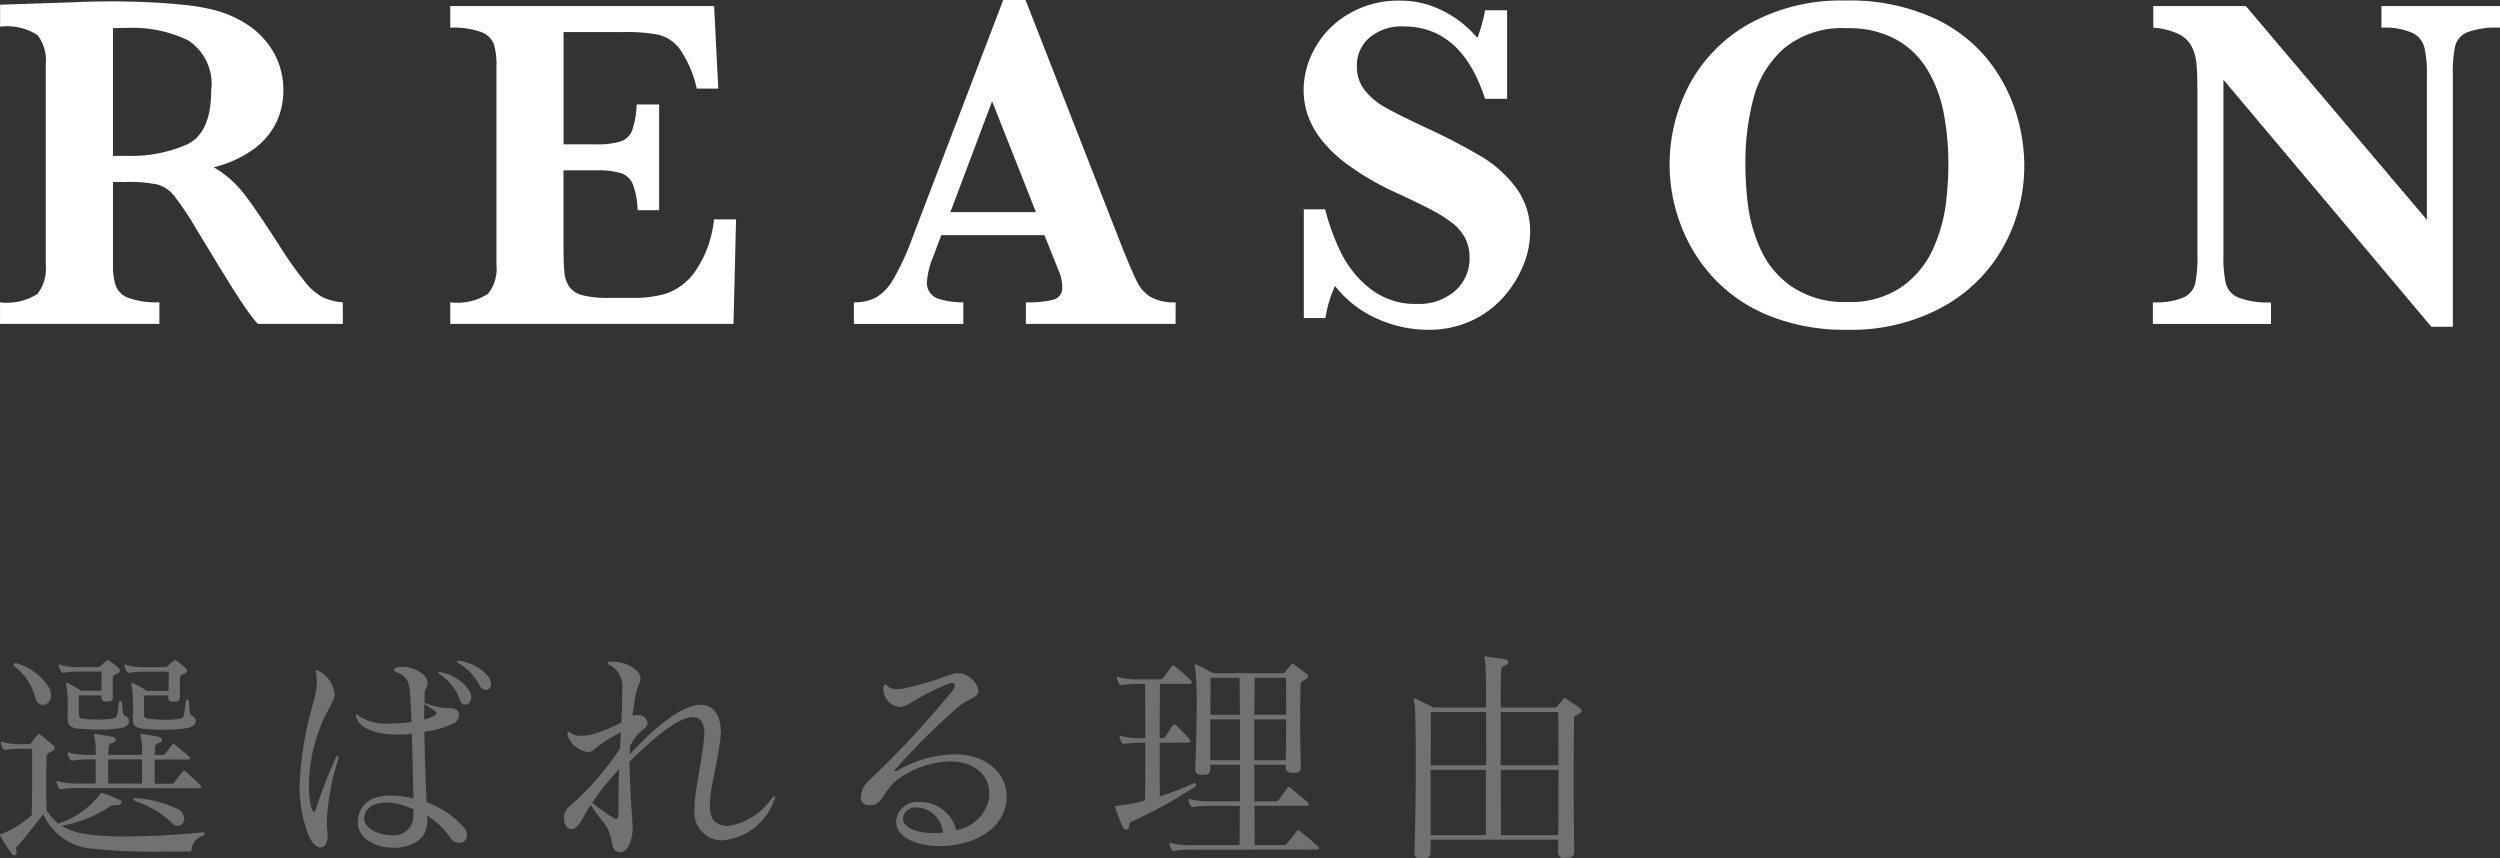
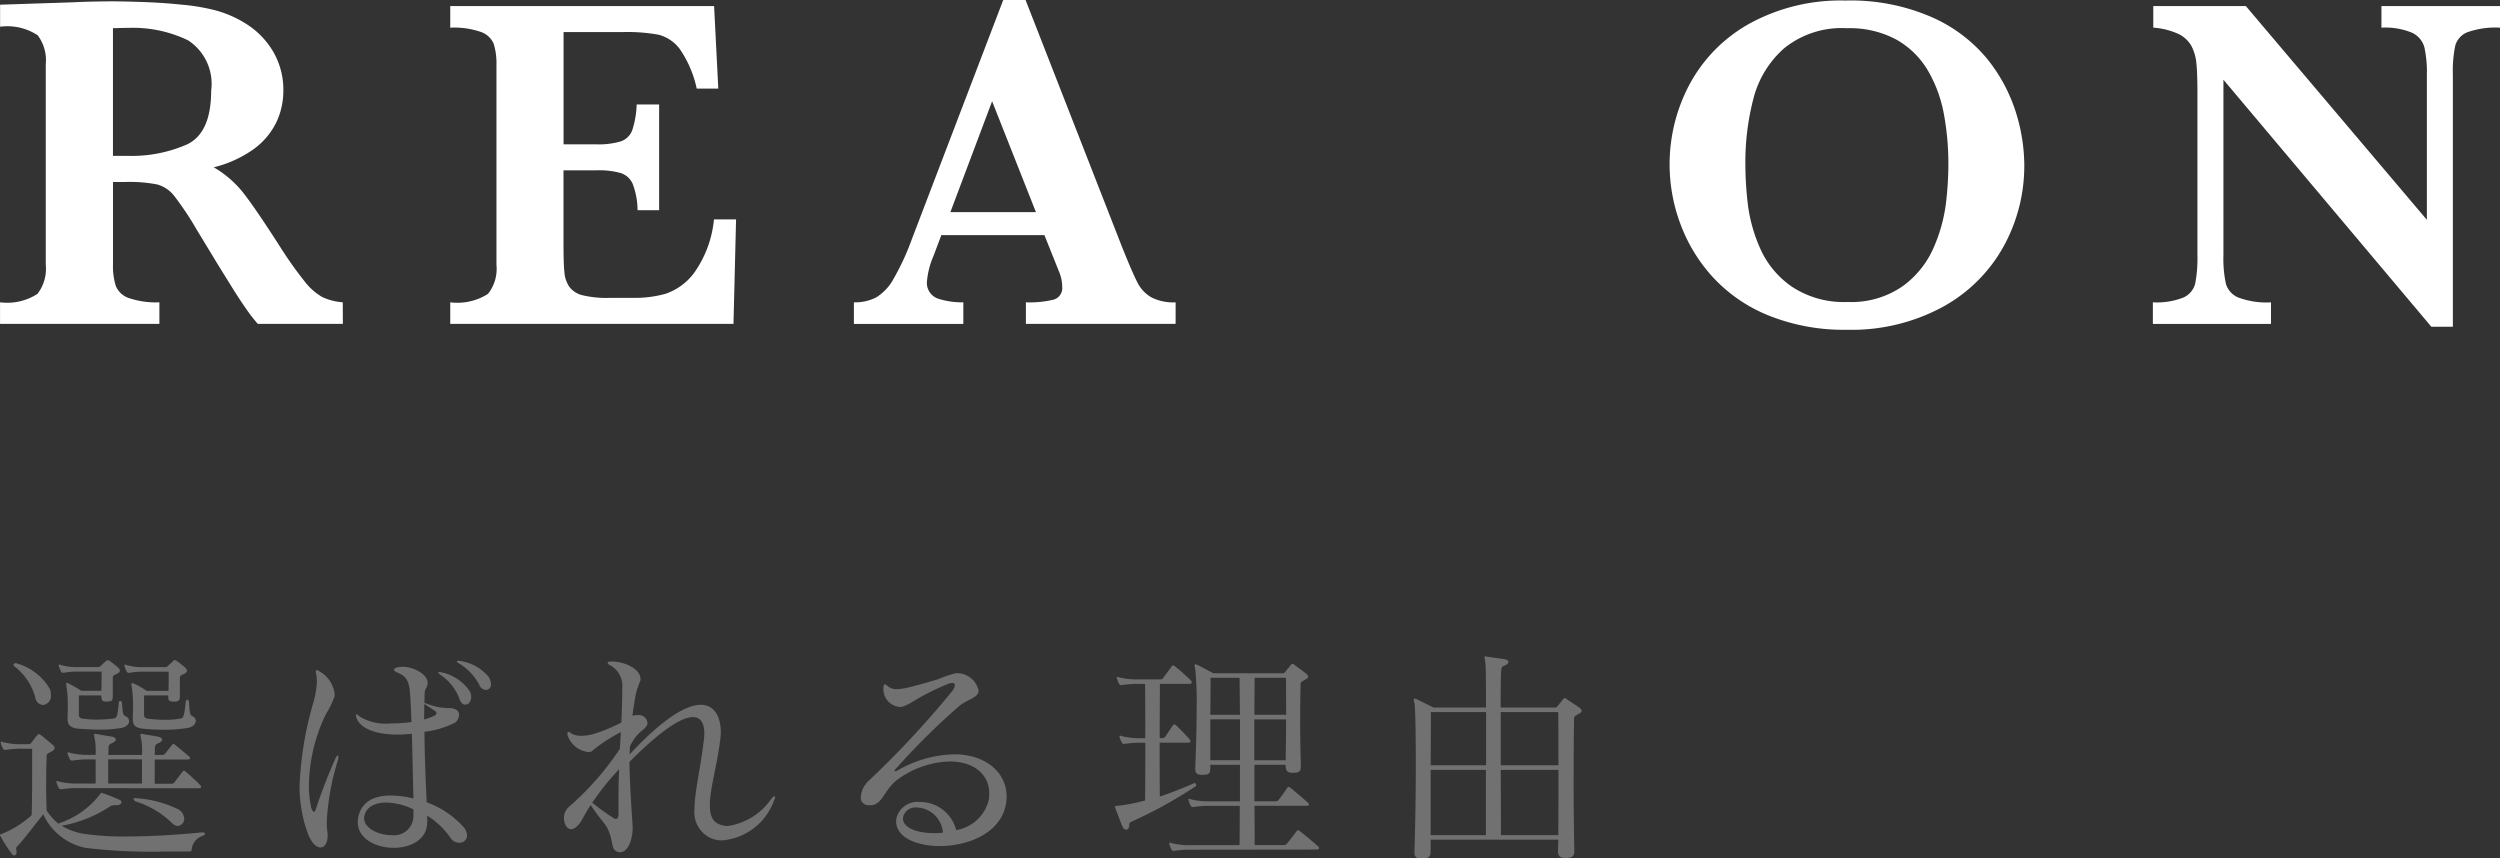
<svg xmlns="http://www.w3.org/2000/svg" width="133.602" height="45.873" viewBox="0 0 133.602 45.873">
  <rect x="0" y="0" width="133.602" height="45.873" fill="#333333" stroke="none" />
  <g id="グループ_1739" data-name="グループ 1739" transform="translate(-34.734 -270.591)">
    <g id="グループ_1621" data-name="グループ 1621" transform="translate(-718.859 219.685)">
      <path id="パス_2950" data-name="パス 2950" d="M771.916,68.187h-4.545a7.959,7.959,0,0,1-.62-.8q-.37-.527-.808-1.233t-.726-1.172l-1.153-1.9a15.886,15.886,0,0,0-1.171-1.747,1.741,1.741,0,0,0-.9-.6,7.73,7.73,0,0,0-1.722-.131h-.64V65.03a3.5,3.5,0,0,0,.151,1.129,1.143,1.143,0,0,0,.708.651,4.5,4.5,0,0,0,1.621.224v1.153h-8.516V67.034a2.986,2.986,0,0,0,2-.451,2.186,2.186,0,0,0,.444-1.553V54.31a2.231,2.231,0,0,0-.431-1.547,2.953,2.953,0,0,0-2.01-.457V51.129L757.526,51q.45-.024,1.032-.037c.39-.008.749-.013,1.084-.013.258,0,.689.008,1.291.026q1.262.036,2.366.151a11,11,0,0,1,1.741.287,5.922,5.922,0,0,1,1.786.789,4.371,4.371,0,0,1,1.377,1.454,4.038,4.038,0,0,1,.532,2.091,3.921,3.921,0,0,1-.369,1.654,3.851,3.851,0,0,1-1.191,1.427,6.21,6.21,0,0,1-2.159.989,5.652,5.652,0,0,1,1.553,1.334q.637.8,2,2.926a20.614,20.614,0,0,0,1.3,1.834,3.208,3.208,0,0,0,.946.84,3.1,3.1,0,0,0,1.095.281Zm-7.038-12.461a2.774,2.774,0,0,0-1.234-2.693,6.792,6.792,0,0,0-3.224-.664c-.186,0-.329,0-.433.006s-.224.006-.358.006v6.826h.79a7.339,7.339,0,0,0,3.174-.614Q764.875,57.981,764.878,55.726Z" transform="translate(0 0.028)" fill="#fff" />
      <path id="パス_2951" data-name="パス 2951" d="M783.874,62.508l-.138,5.585H768.6V66.94a3.036,3.036,0,0,0,2.017-.451,2.154,2.154,0,0,0,.452-1.553V54.266a3.565,3.565,0,0,0-.144-1.133,1.145,1.145,0,0,0-.677-.638,4.364,4.364,0,0,0-1.648-.232V51.109H782.7l.224,4.409h-1.153a5.87,5.87,0,0,0-.895-2.1,2.061,2.061,0,0,0-1.14-.778,9.374,9.374,0,0,0-1.9-.143h-3.181v6h1.728a4.163,4.163,0,0,0,1.328-.157,1,1,0,0,0,.614-.595,4.933,4.933,0,0,0,.237-1.377h1.2v5.648h-1.151a4.158,4.158,0,0,0-.252-1.384,1.054,1.054,0,0,0-.632-.595,4.285,4.285,0,0,0-1.321-.151h-1.754v4q0,1,.05,1.465a1.59,1.59,0,0,0,.269.771,1.249,1.249,0,0,0,.714.444,5.483,5.483,0,0,0,1.409.138h1.366a6.1,6.1,0,0,0,1.646-.22,3.193,3.193,0,0,0,1.534-1.127,5.9,5.9,0,0,0,1.053-2.849Z" transform="translate(9.055 0.122)" fill="#fff" />
      <path id="パス_2952" data-name="パス 2952" d="M799.251,68.215h-8V67.063a5.514,5.514,0,0,0,1.478-.143.64.64,0,0,0,.463-.683,2.094,2.094,0,0,0-.151-.765l-.8-2h-5.51l-.414,1.1a4.4,4.4,0,0,0-.351,1.34.887.887,0,0,0,.582.951,4.2,4.2,0,0,0,1.359.2v1.153h-5.848V67.063a2.466,2.466,0,0,0,1.19-.263,2.641,2.641,0,0,0,.933-1,13.167,13.167,0,0,0,.959-2.073l4.9-12.825h1.19L796.4,64.132q.563,1.4.827,1.9a1.873,1.873,0,0,0,.726.763,2.591,2.591,0,0,0,1.3.269Zm-7.464-5.973-2.342-5.925-2.23,5.925Z" transform="translate(17.167)" fill="#fff" />
-       <path id="パス_2953" data-name="パス 2953" d="M809.151,63.334a4.7,4.7,0,0,1-.338,1.672,5.9,5.9,0,0,1-1.021,1.691,5.213,5.213,0,0,1-1.722,1.315,5.424,5.424,0,0,1-2.4.507,6.6,6.6,0,0,1-2.687-.588,5.9,5.9,0,0,1-2.26-1.752,6.7,6.7,0,0,0-.513,1.715h-1.153V62.082H798.2a11.475,11.475,0,0,0,.864,2.355,5.576,5.576,0,0,0,1.558,1.9,3.869,3.869,0,0,0,2.474.8,2.927,2.927,0,0,0,2.049-.7,2.29,2.29,0,0,0,.769-1.767,2.235,2.235,0,0,0-.237-1.052,2.548,2.548,0,0,0-.689-.808,7.917,7.917,0,0,0-1.234-.765q-.781-.4-1.784-.858a14.652,14.652,0,0,1-2.53-1.465,7.11,7.11,0,0,1-1.5-1.433,4.607,4.607,0,0,1-.7-1.321,4.3,4.3,0,0,1-.194-1.267,4.6,4.6,0,0,1,.614-2.248,4.819,4.819,0,0,1,1.8-1.816,5.232,5.232,0,0,1,2.737-.707,5.037,5.037,0,0,1,2.267.532,5.808,5.808,0,0,1,1.866,1.459,7.671,7.671,0,0,0,.413-1.478h1.177v4.734h-1.177q-1.253-3.869-4.359-3.87a2.66,2.66,0,0,0-1.81.595,1.946,1.946,0,0,0-.683,1.534,2.021,2.021,0,0,0,.426,1.284,3.663,3.663,0,0,0,1.121.933q.695.387,2.248,1.116a31.867,31.867,0,0,1,2.937,1.539,6.355,6.355,0,0,1,1.792,1.642A3.913,3.913,0,0,1,809.151,63.334Z" transform="translate(26.213 0.01)" fill="#fff" />
      <path id="パス_2954" data-name="パス 2954" d="M828.206,59.714a8.931,8.931,0,0,1-1.1,4.34,8.228,8.228,0,0,1-3.262,3.245,10.206,10.206,0,0,1-5.1,1.22,10.755,10.755,0,0,1-4.234-.776,8.228,8.228,0,0,1-2.987-2.079,8.681,8.681,0,0,1-1.715-2.855,9.086,9.086,0,0,1,.507-7.4,8.082,8.082,0,0,1,3.206-3.251,10.11,10.11,0,0,1,5.124-1.233,10.836,10.836,0,0,1,4.62.89,8.017,8.017,0,0,1,2.969,2.241,8.756,8.756,0,0,1,1.521,2.838A9.6,9.6,0,0,1,828.206,59.714Zm-4.058-.05a14.459,14.459,0,0,0-.244-2.7,7.151,7.151,0,0,0-.858-2.312,4.537,4.537,0,0,0-1.678-1.64,5.243,5.243,0,0,0-2.631-.608,4.892,4.892,0,0,0-3.364,1.071,5.35,5.35,0,0,0-1.64,2.68,13.488,13.488,0,0,0-.433,3.513,18.356,18.356,0,0,0,.138,2.192,8.289,8.289,0,0,0,.664,2.336,4.866,4.866,0,0,0,1.678,2.017,5.026,5.026,0,0,0,2.982.821,4.8,4.8,0,0,0,2.948-.846,5,5,0,0,0,1.655-2.066,8.546,8.546,0,0,0,.651-2.336A17.966,17.966,0,0,0,824.149,59.664Z" transform="translate(33.567 0.01)" fill="#fff" />
      <path id="パス_2955" data-name="パス 2955" d="M843.908,52.262a4.484,4.484,0,0,0-1.741.244,1.09,1.09,0,0,0-.651.721,6.669,6.669,0,0,0-.127,1.552V68.244h-1.151l-11.11-13.2V64.4a6.452,6.452,0,0,0,.131,1.547,1.148,1.148,0,0,0,.67.739,4.319,4.319,0,0,0,1.741.257v1.153h-6.313V66.94a3.839,3.839,0,0,0,1.635-.257,1.117,1.117,0,0,0,.627-.739,7.3,7.3,0,0,0,.119-1.547V55.731q0-1.051-.056-1.578a2.5,2.5,0,0,0-.269-.92,1.57,1.57,0,0,0-.7-.64,3.906,3.906,0,0,0-1.334-.332V51.109h4.947L840,62.532V54.779a6.148,6.148,0,0,0-.131-1.459,1.214,1.214,0,0,0-.651-.782,3.711,3.711,0,0,0-1.646-.276V51.109h6.337Z" transform="translate(43.287 0.122)" fill="#fff" />
    </g>
    <g id="グループ_1678" data-name="グループ 1678" transform="translate(-577.997 856.6)">
      <path id="パス_3366" data-name="パス 3366" d="M621.514-540.476a29.018,29.018,0,0,1-4.2-.195,3.167,3.167,0,0,1-2.268-1.793c-.378.451-1.158,1.488-1.366,1.684a.185.185,0,0,0-.086.146c0,.061.025.11.025.207a.15.15,0,0,1-.134.159.161.161,0,0,1-.133-.1,7.412,7.412,0,0,1-.574-.891c-.036-.049-.049-.073-.049-.1s.024-.036.073-.049a5.389,5.389,0,0,0,1.622-1.013c.025-.842.025-1.952.025-2.708v-.842h-.512a5.25,5.25,0,0,0-.891.061H613c-.049,0-.073-.012-.111-.073a1.4,1.4,0,0,1-.11-.268c0-.025-.012-.037-.012-.061s.012-.036.037-.036a.3.3,0,0,1,.085.024,3.8,3.8,0,0,0,1.05.11h.28c.122,0,.147-.024.195-.085s.208-.281.293-.378c.037-.036.073-.073.111-.073a.257.257,0,0,1,.11.061c.158.122.463.379.622.512a.21.21,0,0,1,.1.159c0,.073-.049.134-.172.2-.17.1-.256.1-.256.244-.012.475-.025,1.012-.025,1.609,0,.4.012.829.025,1.293a3.123,3.123,0,0,0,.646.72.1.1,0,0,1,.049-.049,4.51,4.51,0,0,0,2.159-1.537c.024-.036.036-.073.085-.073a.089.089,0,0,1,.049.012,9.255,9.255,0,0,1,.9.354c.086.036.11.086.11.134,0,.085-.1.158-.244.158a.7.7,0,0,0-.341.05,6.83,6.83,0,0,1-2.61,1.049,3.355,3.355,0,0,0,1.341.451,14.785,14.785,0,0,0,2.135.122c1.049,0,2.39-.061,4.038-.219h.024c.086,0,.122.036.122.073s-.036.085-.122.11a.853.853,0,0,0-.585.707c-.012.1-.024.134-.147.134Zm-6.892-8.209a3.089,3.089,0,0,0-1.086-1.659c-.061-.036-.085-.072-.085-.11a.1.1,0,0,1,.11-.086.148.148,0,0,1,.073.012,2.971,2.971,0,0,1,1.769,1.379.994.994,0,0,1,.049.305.482.482,0,0,1-.427.537A.453.453,0,0,1,614.622-548.685Zm2.293,4.818a5.131,5.131,0,0,0-.89.061h-.049c-.049,0-.073-.012-.11-.073a1.346,1.346,0,0,1-.11-.269c0-.024-.012-.036-.012-.06a.033.033,0,0,1,.036-.037.326.326,0,0,1,.086.024,3.8,3.8,0,0,0,1.049.111h.928V-545.4h-.33a5.151,5.151,0,0,0-.891.061h-.049c-.049,0-.073-.012-.11-.073a1.372,1.372,0,0,1-.11-.269c0-.024-.012-.036-.012-.061a.032.032,0,0,1,.036-.036.3.3,0,0,1,.086.025,3.831,3.831,0,0,0,1.049.11h.33a6.265,6.265,0,0,0-.012-.635c-.036-.244-.073-.378-.073-.439,0-.037.012-.049.049-.049a.421.421,0,0,1,.1.012c.28.049.561.1.792.134.147.025.22.086.22.158s-.073.147-.22.2-.171.171-.171.28v.037a2.408,2.408,0,0,1-.012.305h1.806a5.945,5.945,0,0,0-.012-.635c-.037-.244-.073-.378-.073-.439,0-.037.012-.049.05-.049a.414.414,0,0,1,.1.012c.256.049.537.086.792.134.147.037.22.1.22.158s-.073.147-.22.2-.171.171-.171.28v.037a2.408,2.408,0,0,1-.012.305h.379a.212.212,0,0,0,.171-.061c.061-.061.256-.33.378-.476a.089.089,0,0,1,.073-.049c.024,0,.049.012.1.049.133.11.634.524.744.622a.106.106,0,0,1,.05.086c0,.037-.05.073-.122.073h-1.77v1.293h.854a.2.2,0,0,0,.2-.073c.061-.073.341-.451.427-.561.036-.037.061-.062.085-.062s.049.025.086.049c.195.158.646.573.768.708a.165.165,0,0,1,.061.11c0,.049-.049.073-.147.073Zm1.513-4.623c-.244,0-.281-.073-.281-.33h-1.2v1.025c0,.158.073.2.22.219a5.3,5.3,0,0,0,.756.049,7.743,7.743,0,0,0,.9-.061c.171-.025.2-.232.256-.83a.1.1,0,0,1,.086-.11c.037,0,.073.037.086.122.049.525.024.623.207.707a.277.277,0,0,1,.172.256c0,.147-.134.318-.44.366a6.646,6.646,0,0,1-1.147.086c-.354,0-.72-.025-1.1-.049-.451-.036-.6-.207-.6-.524v-.036c0-.159.011-.366.011-.6a6.409,6.409,0,0,0-.061-1.037,1.8,1.8,0,0,1-.024-.195c0-.049.012-.062.037-.062a.232.232,0,0,1,.085.037,6.932,6.932,0,0,1,.683.39h1.074c.012-.354.012-.573.012-1.024h-1.244a3.65,3.65,0,0,0-.768.061h-.049c-.049,0-.073-.012-.11-.073a1.3,1.3,0,0,1-.11-.269c0-.024-.012-.036-.012-.061a.032.032,0,0,1,.036-.036.311.311,0,0,1,.086.025,2.9,2.9,0,0,0,.927.11h1.036a.191.191,0,0,0,.172-.073c.073-.073.195-.183.268-.244a.125.125,0,0,1,.086-.049.29.29,0,0,1,.11.036,4.529,4.529,0,0,1,.463.366.259.259,0,0,1,.086.158c0,.049-.037.111-.147.159-.146.085-.232.085-.232.219v.89c0,.305,0,.379-.318.379Zm1.891,3.086h-1.806v1.293h1.806Zm1.671-3.086c-.244,0-.269-.073-.269-.33h-1.293v1.025c0,.158.073.2.219.219a6.833,6.833,0,0,0,.878.061,4.371,4.371,0,0,0,.878-.073c.172-.037.183-.317.256-.891.012-.073.049-.11.086-.11s.073.037.085.123c.05.6.025.683.208.768a.263.263,0,0,1,.158.232c0,.159-.133.318-.4.379a7.145,7.145,0,0,1-1.293.1,9.929,9.929,0,0,1-1.074-.049c-.452-.036-.6-.183-.6-.5v-.036c0-.158.012-.378.012-.6a6.656,6.656,0,0,0-.061-1.062.72.72,0,0,1-.025-.195c0-.037,0-.049.025-.049a.529.529,0,0,1,.1.024,3.778,3.778,0,0,1,.683.39h1.172c.012-.354.012-.573.012-1.024h-1.318a3.65,3.65,0,0,0-.768.061h-.049c-.049,0-.073-.012-.11-.073a1.347,1.347,0,0,1-.111-.269c0-.024-.012-.036-.012-.061a.032.032,0,0,1,.036-.036.311.311,0,0,1,.086.025,2.9,2.9,0,0,0,.927.11h1.11a.189.189,0,0,0,.171-.073c.11-.1.2-.171.269-.244.036-.036.049-.06.085-.06s.049.011.111.048a3.886,3.886,0,0,1,.463.366.233.233,0,0,1,.085.147c0,.061-.036.122-.146.171-.147.085-.232.085-.232.219v.89c0,.305-.012.379-.33.379Zm-2.013,5.16a6.068,6.068,0,0,1,2.306.609.615.615,0,0,1,.293.488.379.379,0,0,1-.355.39.456.456,0,0,1-.279-.134,4.88,4.88,0,0,0-1.976-1.183.2.2,0,0,1-.1-.122c0-.025.025-.049.073-.049Z" transform="translate(0 -0.026)" fill="#717171" />
      <path id="パス_3367" data-name="パス 3367" d="M632.908-545.5a.366.366,0,0,1-.012.11,13.385,13.385,0,0,0-.609,3.33,3.831,3.831,0,0,0,.036.549,1.108,1.108,0,0,1,.012.2c0,.39-.172.622-.378.622-.232,0-.512-.256-.707-.829a7.215,7.215,0,0,1-.415-2.464,18.316,18.316,0,0,1,.707-4.343,5.084,5.084,0,0,0,.219-1.207,2.4,2.4,0,0,0-.049-.488c0-.025-.012-.037-.012-.061,0-.049.025-.086.05-.086a.31.31,0,0,1,.134.061,1.6,1.6,0,0,1,.829,1.244c0,.037-.012.073-.012.111a4.8,4.8,0,0,1-.451.926,8.913,8.913,0,0,0-.915,3.806,5.2,5.2,0,0,0,.123,1.2c.036.134.085.22.146.22.037,0,.073-.037.1-.134a27.365,27.365,0,0,1,1.037-2.684c.049-.122.1-.183.134-.183s.036.037.036.1Zm4.745,3.477c0,.914-.878,1.354-1.781,1.354-.951,0-1.927-.476-1.927-1.379a1.216,1.216,0,0,1,.049-.354c.195-.732.817-1.061,1.708-1.061a5.078,5.078,0,0,1,1.219.158c-.036-1.219-.049-2.354-.085-3.464a5.88,5.88,0,0,1-.781.049c-1.111,0-1.976-.317-2.171-.878a.544.544,0,0,1-.037-.159c0-.036.012-.049.025-.049.036,0,.085.037.158.11a2.69,2.69,0,0,0,1.7.378,7.873,7.873,0,0,0,1.086-.073c-.025-.524-.036-1.061-.085-1.61-.049-.683-.293-.878-.647-1.024-.134-.061-.207-.111-.207-.159s.073-.1.207-.134a1.655,1.655,0,0,1,.256-.025c.61,0,1.341.415,1.341.853v.013c0,.219-.146.317-.158.487s-.012.354-.012.525v.06a.826.826,0,0,1,.2.061,3.145,3.145,0,0,0,1.2.208c.293.025.451.171.451.366a.62.62,0,0,1-.195.4,4.858,4.858,0,0,1-1.659.5c.011,1.1.048,2.306.121,3.77a4.847,4.847,0,0,1,2,1.354.74.74,0,0,1,.158.415.394.394,0,0,1-.427.39.553.553,0,0,1-.451-.244,4.18,4.18,0,0,0-1.257-1.207c0,.073.012.219.012.3Zm-.732-.7a3.491,3.491,0,0,0-1.451-.365c-.6,0-1.073.231-1.172.719a.4.4,0,0,0-.011.122c0,.525.744.9,1.451.9a1.04,1.04,0,0,0,1.183-1.049Zm.732-5.537c-.111-.086-.147-.086-.147-.086-.011.281-.011.512-.011.818a3.408,3.408,0,0,0,.548-.2c.073-.037.11-.086.11-.134a.172.172,0,0,0-.1-.134A3.862,3.862,0,0,0,637.653-548.252Zm1.72-.39a2.651,2.651,0,0,0-1-1.257c-.086-.061-.122-.1-.122-.134,0-.012.025-.025.061-.025a.771.771,0,0,1,.134.025,2.433,2.433,0,0,1,1.489,1.012.7.7,0,0,1,.073.293c0,.244-.146.415-.305.415C639.58-548.312,639.446-548.411,639.373-548.641Zm1.074-.72a2.966,2.966,0,0,0-1.1-1.159c-.073-.036-.1-.073-.1-.1s.012-.037.061-.037a.414.414,0,0,1,.11.012,2.417,2.417,0,0,1,1.512.842.708.708,0,0,1,.134.39.285.285,0,0,1-.268.318A.43.43,0,0,1,640.446-549.361Z" transform="translate(-2.095 -0.032)" fill="#717171" />
      <path id="パス_3368" data-name="パス 3368" d="M650.9-549.6a4.117,4.117,0,0,0-.256.768c-.024.146-.146.853-.171,1.11a1.156,1.156,0,0,1,.28-.036.468.468,0,0,1,.524.426.241.241,0,0,1-.036.134c-.208.33-.463.269-.9,1.1-.011.146-.011.329-.025.451,1.818-1.964,3.05-2.659,3.806-2.659s1.073.67,1.073,1.463a3,3,0,0,1-.036.452c-.171,1.341-.549,2.6-.549,3.451,0,.476.11.829.44.989a1.11,1.11,0,0,0,.524.121,3.439,3.439,0,0,0,2.33-1.464c.073-.085.121-.122.158-.122s.036.012.036.049a.293.293,0,0,1-.049.146,3.224,3.224,0,0,1-2.769,2.159,1.433,1.433,0,0,1-.646-.134,1.519,1.519,0,0,1-.842-1.562c0-.9.317-2.122.5-3.684a2.939,2.939,0,0,0,.024-.329c0-.427-.122-.878-.61-.878-.561,0-1.573.573-3.391,2.39.013,1.062.086,2.244.159,3.257,0,.073.012.147.012.22,0,.731-.269,1.354-.671,1.354a.237.237,0,0,1-.086-.012c-.341-.073-.3-.366-.414-.792-.2-.732-.4-.7-1.074-1.721-.305.464-.451.806-.622,1.025-.158.183-.293.269-.415.269-.232,0-.39-.281-.39-.585a.771.771,0,0,1,.256-.6,15.423,15.423,0,0,0,2.732-3.11c.012-.208.037-.646.049-.891a8.325,8.325,0,0,0-1.574,1.037.34.34,0,0,1-.158.024A1.318,1.318,0,0,1,647-546.7v-.049c0-.073.024-.11.049-.11a.164.164,0,0,1,.122.062,1.043,1.043,0,0,0,.585.146,2.419,2.419,0,0,0,.683-.11,8.574,8.574,0,0,0,1.44-.6c.025-.415.049-1.318.049-1.72v-.1a1.251,1.251,0,0,0-.634-1.232c-.086-.037-.147-.086-.147-.134,0-.025.037-.061.122-.073h.122c.585,0,1.513.354,1.513.939Zm-1.172,6.306c0-.39,0-.853.037-1.573a13.488,13.488,0,0,0-1.44,1.793,12.1,12.1,0,0,0,1.135.816.2.2,0,0,0,.122.049c.086,0,.146-.086.146-.232Z" transform="translate(-3.944 -0.037)" fill="#717171" />
      <path id="パス_3369" data-name="パス 3369" d="M671.044-548.972a.206.206,0,0,1-.012.086c-.11.305-.549.366-1,.707a37.468,37.468,0,0,0-3.415,3.379c-.049.037-.061.061-.061.085s.012.037.049.037a.216.216,0,0,0,.085-.025,6.31,6.31,0,0,1,3.05-.878c1.671,0,2.805.951,2.805,2.269a1.391,1.391,0,0,1-.012.219c-.171,1.671-1.989,2.415-3.562,2.415-1.232,0-2.33-.463-2.33-1.318a1.183,1.183,0,0,1,.025-.207,1.153,1.153,0,0,1,1.244-.829,1.983,1.983,0,0,1,1.939,1.5,2.141,2.141,0,0,0,1.745-1.635,2.964,2.964,0,0,0,.024-.3c0-1.1-.891-1.732-2.11-1.732a4.918,4.918,0,0,0-2.732.927c-.806.549-.829,1.415-1.525,1.415a.753.753,0,0,1-.159-.012.393.393,0,0,1-.341-.426,1.336,1.336,0,0,1,.452-.9,50.289,50.289,0,0,0,4.428-4.757.635.635,0,0,0,.146-.318c0-.086-.049-.123-.146-.123a.737.737,0,0,0-.28.073c-1.684.72-1.793,1-2.354,1.183a.473.473,0,0,1-.183.025.958.958,0,0,1-.854-.989v-.048c.011-.122.036-.172.073-.172a.318.318,0,0,1,.146.086.711.711,0,0,0,.512.171,2.85,2.85,0,0,0,.537-.073c.44-.1,1.2-.317,1.671-.463a6.072,6.072,0,0,1,.939-.317h.1a1.185,1.185,0,0,1,1.11.939Zm-3.293,6.233a.675.675,0,0,0-.732.488.3.3,0,0,0-.012.1c0,.5.756.781,1.634.781a3.473,3.473,0,0,0,.5-.025A1.456,1.456,0,0,0,667.751-542.739Z" transform="translate(-6.019 -0.117)" fill="#717171" />
      <path id="パス_3370" data-name="パス 3370" d="M682.5-546.267c0,1.049,0,2.122.012,2.878.7-.232,1.342-.5,1.817-.707a.043.043,0,0,1,.036-.012.094.094,0,0,1,.086.1.092.092,0,0,1-.049.086,23.924,23.924,0,0,1-3.355,1.854c-.11.049-.171.061-.171.207s-.073.244-.158.244a.211.211,0,0,1-.183-.134c-.1-.182-.329-.817-.4-1.012-.012-.049-.025-.073-.025-.086,0-.049.049-.037.171-.049a9.014,9.014,0,0,0,1.44-.281c.012-.756.012-1.927.012-3.085h-.208a5.124,5.124,0,0,0-.89.061h-.05c-.049,0-.073-.012-.11-.073a1.346,1.346,0,0,1-.11-.269c0-.024-.012-.036-.012-.061a.032.032,0,0,1,.036-.036.3.3,0,0,1,.086.025,3.833,3.833,0,0,0,1.049.11h.208c0-1.122,0-2.208-.012-2.9h-.341a5.151,5.151,0,0,0-.891.061h-.049c-.05,0-.073-.012-.111-.073a1.424,1.424,0,0,1-.11-.268c0-.025-.011-.037-.011-.062a.032.032,0,0,1,.036-.036.3.3,0,0,1,.085.025,3.807,3.807,0,0,0,1.05.11h1.158a.167.167,0,0,0,.159-.085c.085-.123.354-.477.439-.6a.128.128,0,0,1,.085-.061c.037,0,.062.025.111.061a10.2,10.2,0,0,1,.817.72c.049.061.073.1.073.134s-.05.073-.159.073h-1.548c0,.684-.012,1.781-.012,2.9h.1a.225.225,0,0,0,.208-.086c.049-.073.3-.463.39-.585.024-.036.049-.061.086-.061a.172.172,0,0,1,.11.061c.195.183.561.561.683.707.049.061.073.1.073.134s-.05.073-.159.073Zm1.683,5.72a5.239,5.239,0,0,0-.891.061h-.049c-.049,0-.073-.012-.11-.073a1.389,1.389,0,0,1-.11-.268c0-.025-.012-.036-.012-.061a.032.032,0,0,1,.037-.036.3.3,0,0,1,.085.024,3.8,3.8,0,0,0,1.049.11h2.587c.011-.609.011-1.329.011-2.1h-1.573a5.231,5.231,0,0,0-.891.061h-.049c-.049,0-.073-.011-.111-.073a1.421,1.421,0,0,1-.11-.268c0-.025-.011-.037-.011-.062a.032.032,0,0,1,.036-.036.306.306,0,0,1,.085.025,3.808,3.808,0,0,0,1.05.11h1.586v-1.952h-1.586v.158c0,.317-.073.378-.4.378h-.05c-.231,0-.353-.073-.353-.305v-.073c.024-.573.073-1.927.073-3.122a18.106,18.106,0,0,0-.073-2.159.758.758,0,0,1-.037-.182c0-.05.012-.062.037-.062a.222.222,0,0,1,.11.025c.2.1.853.451.853.451h3.672a.182.182,0,0,0,.183-.085c.049-.073.232-.269.28-.354.037-.037.061-.061.1-.061s.049.012.1.049c.158.122.5.366.634.476a.207.207,0,0,1,.1.147c0,.061-.048.121-.17.171-.134.1-.233.1-.233.232-.011.317-.024,1.207-.024,2.147,0,.816.024,1.67.036,2.207V-545c0,.281-.1.341-.39.341H689.6c-.245,0-.366-.085-.366-.353v-.073h-1.671v1.952h1.11a.212.212,0,0,0,.171-.061c.062-.061.355-.476.476-.659.025-.036.036-.049.062-.049a.175.175,0,0,1,.11.049c.158.122.8.67.938.8.037.037.05.061.05.086,0,.049-.05.073-.122.073h-2.793c.012.757.012,1.477.012,2.1h1.573a.209.209,0,0,0,.159-.086c.207-.256.329-.414.512-.658a.087.087,0,0,1,.073-.049.24.24,0,0,1,.1.049c.318.244.8.658.964.8a.128.128,0,0,1,.06.11c0,.036-.048.073-.157.073Zm2.61-7.209c-.012-.72-.012-1.391-.024-1.976h-1.549c0,.317,0,1.1-.012,1.976Zm0,.243h-1.586v2.184h1.586Zm2.464-.975c0-.561,0-1.024-.012-1.244h-1.671c0,.585-.012,1.257-.012,1.976h1.7Zm-.024,3.16c.012-.573.024-1.4.024-2.184h-1.7v2.184Z" transform="translate(-7.796 -0.053)" fill="#717171" />
      <path id="パス_3371" data-name="パス 3371" d="M706.745-540.513v.024c0,.256-.159.33-.439.33h-.049c-.244,0-.378-.086-.378-.354v-.037c0-.134.012-.341.012-.585h-6.819v.622c0,.317-.133.378-.463.378h-.049c-.232,0-.354-.073-.354-.305v-.073c.024-.574.073-2.671.073-4.562,0-1.671-.024-3.184-.073-3.355a.792.792,0,0,1-.036-.183c0-.049.012-.06.036-.06a.227.227,0,0,1,.11.024l.915.452h2.8c0-1.184-.012-2.086-.024-2.244a3.082,3.082,0,0,0-.062-.452.033.033,0,0,1,.037-.036.369.369,0,0,1,.1.011c.378.061.523.073.927.134.147.025.22.086.22.147s-.073.158-.233.207-.146.208-.158.317-.025.866-.025,1.915h2.867a.182.182,0,0,0,.183-.086c.049-.073.232-.269.279-.354.037-.036.062-.061.1-.061s.049.012.1.049c.159.122.562.366.7.476a.209.209,0,0,1,.1.147c0,.06-.049.122-.172.17-.134.1-.232.1-.232.233-.012.317-.025,1.988-.025,3.647,0,1.452.025,2.891.037,3.427Zm-4.709-7.441h-2.952c0,.293,0,1.476-.012,2.842h2.964Zm-.012,3.086h-2.952v3.489h2.952Zm.793-3.086v2.842H705.9c0-1.354,0-2.549-.012-2.842Zm3.074,6.575c.012-.891.012-2.244.012-3.489h-3.086c.011,1.562.011,3,.011,3.489Z" transform="translate(-9.886)" fill="#717171" />
    </g>
  </g>
</svg>